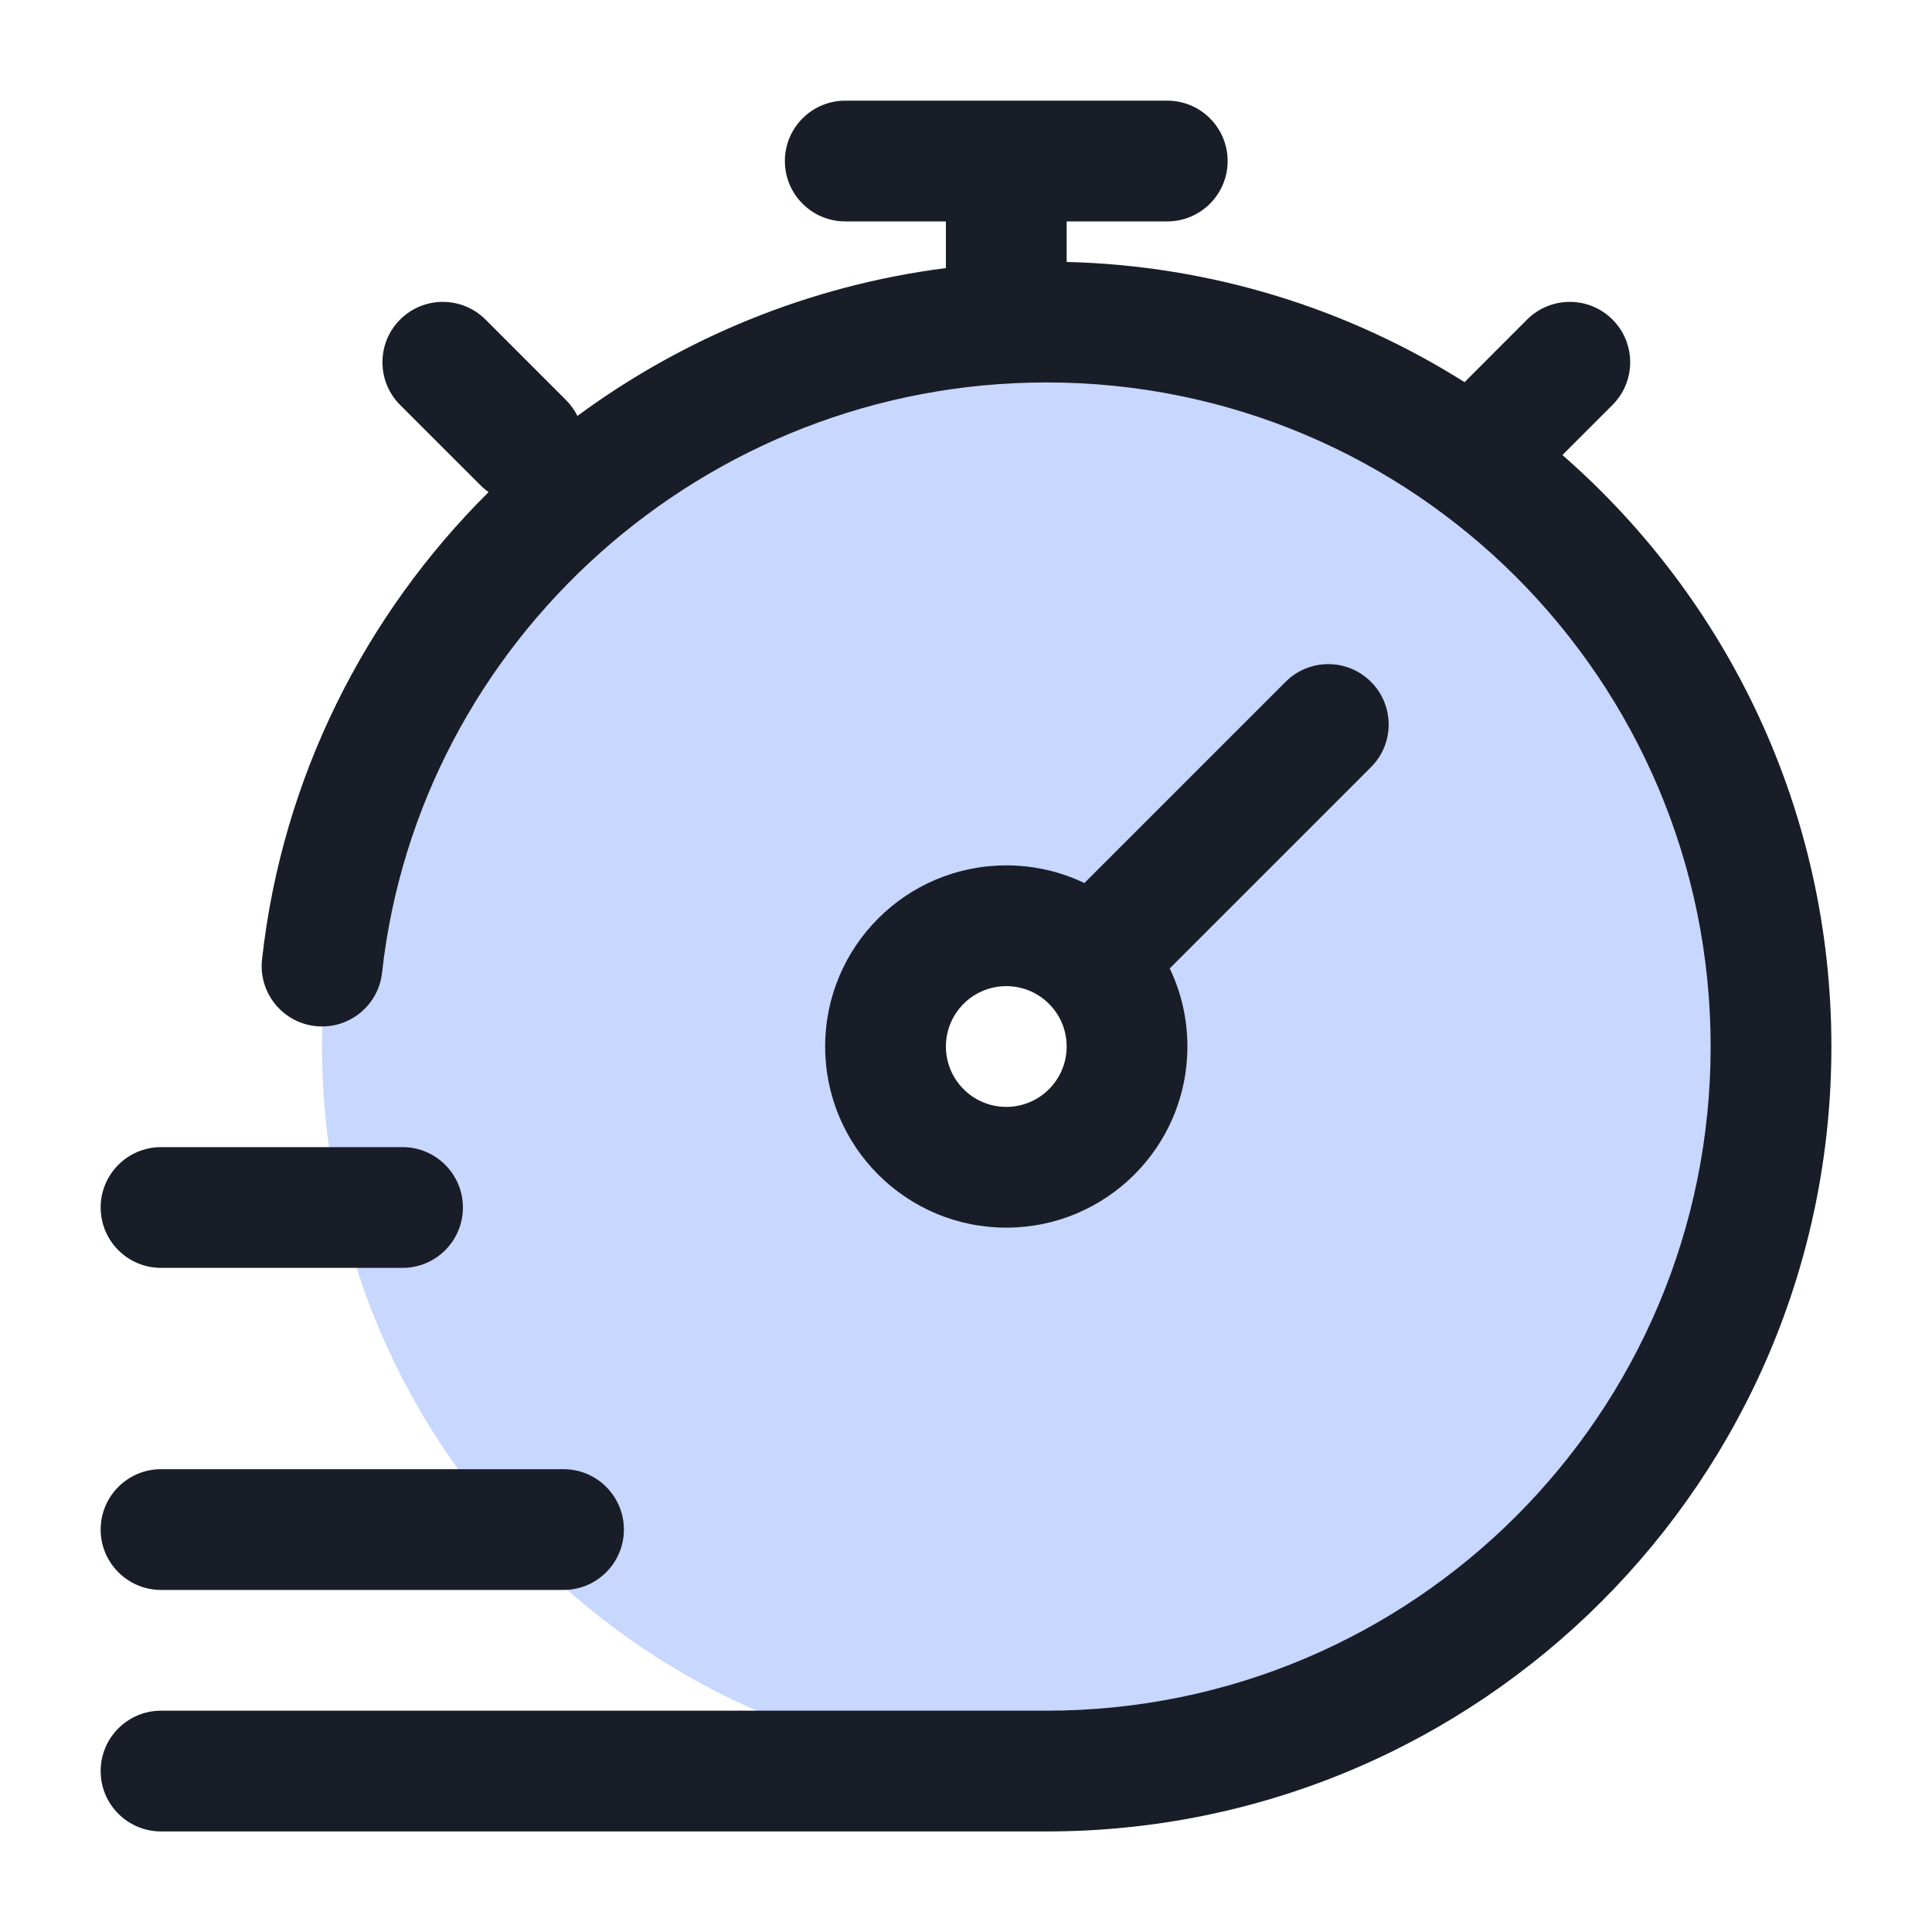
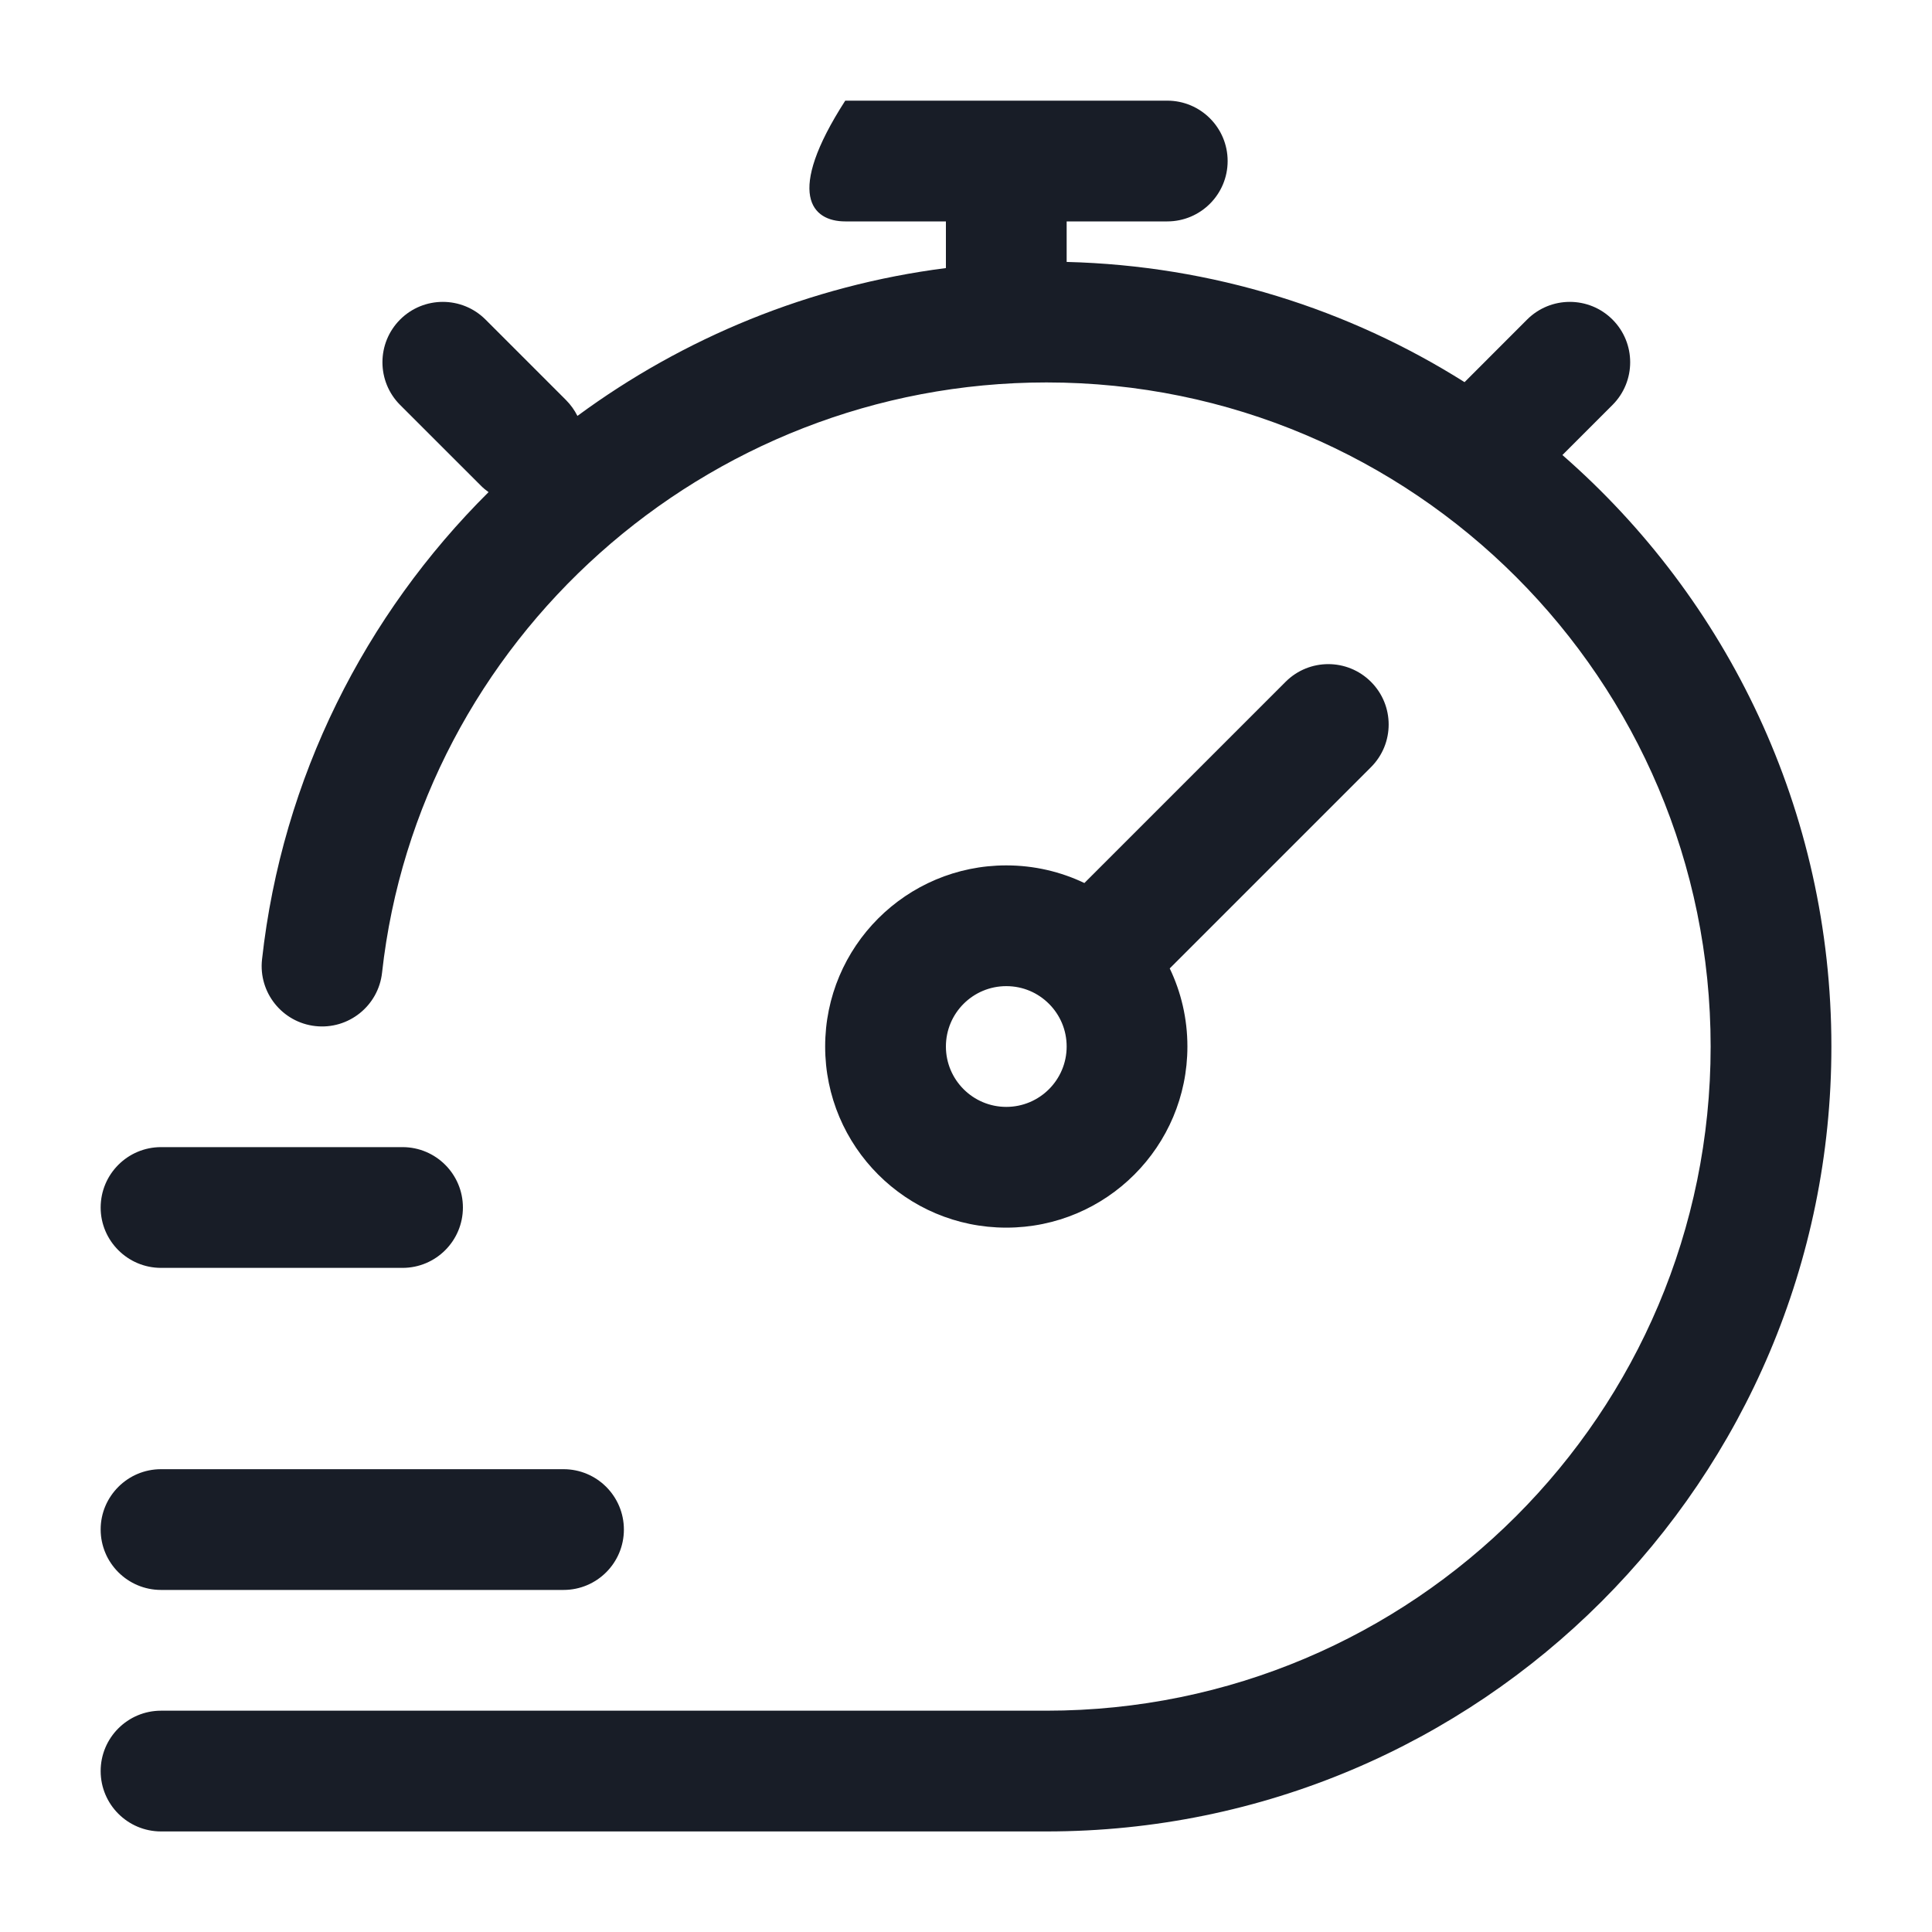
<svg xmlns="http://www.w3.org/2000/svg" width="22" height="22" viewBox="0 0 40 40" fill="none">
-   <path fill-rule="evenodd" clip-rule="evenodd" d="M21.668 36.668C29.952 36.668 36.668 29.952 36.668 21.668C36.668 13.384 29.952 6.668 21.668 6.668C13.384 6.668 6.668 13.384 6.668 21.668C6.668 29.952 13.384 36.668 21.668 36.668ZM22.602 19.9C23.055 20.353 23.335 20.978 23.335 21.668C23.335 23.049 22.215 24.168 20.835 24.168C19.454 24.168 18.335 23.049 18.335 21.668C18.335 20.287 19.454 19.168 20.835 19.168C21.525 19.168 22.15 19.448 22.602 19.9Z" fill="#C7D7FE" />
-   <path fill-rule="evenodd" clip-rule="evenodd" d="M22.084 4.584H24.167C24.857 4.584 25.417 4.024 25.417 3.334C25.417 2.644 24.857 2.084 24.167 2.084H20.834H17.5C16.81 2.084 16.25 2.644 16.25 3.334C16.25 4.024 16.81 4.584 17.5 4.584H19.584V5.55C16.759 5.911 14.149 6.995 11.955 8.611C11.896 8.493 11.817 8.382 11.719 8.283L10.052 6.616C9.564 6.128 8.772 6.128 8.284 6.616C7.796 7.104 7.796 7.896 8.284 8.384L9.951 10.05C10.002 10.102 10.057 10.148 10.115 10.189C7.56 12.727 5.841 16.1 5.425 19.864C5.349 20.55 5.844 21.168 6.53 21.244C7.216 21.32 7.834 20.825 7.91 20.139C8.669 13.274 14.581 7.918 21.667 7.918C29.261 7.918 35.417 14.074 35.417 21.668C35.417 29.262 29.261 35.418 21.667 35.418H3.334C2.644 35.418 2.084 35.978 2.084 36.668C2.084 37.358 2.644 37.918 3.334 37.918H21.667C30.642 37.918 37.917 30.643 37.917 21.668C37.917 16.782 35.761 12.4 32.348 9.421L33.385 8.384C33.873 7.896 33.873 7.104 33.385 6.616C32.897 6.128 32.106 6.128 31.617 6.616L30.322 7.912C27.926 6.401 25.107 5.499 22.084 5.423V4.584ZM28.384 15.884C28.873 15.396 28.873 14.604 28.384 14.116C27.896 13.628 27.105 13.628 26.617 14.116L22.451 18.282C21.961 18.048 21.413 17.917 20.834 17.917C18.763 17.917 17.084 19.596 17.084 21.667C17.084 23.738 18.763 25.417 20.834 25.417C22.905 25.417 24.584 23.738 24.584 21.667C24.584 21.088 24.453 20.54 24.218 20.05L28.384 15.884ZM19.584 21.667C19.584 20.976 20.144 20.417 20.834 20.417C21.18 20.417 21.49 20.555 21.718 20.783C21.945 21.01 22.084 21.321 22.084 21.667C22.084 22.357 21.524 22.917 20.834 22.917C20.144 22.917 19.584 22.357 19.584 21.667ZM2.084 25C2.084 24.31 2.644 23.75 3.334 23.75H8.334C9.024 23.75 9.584 24.31 9.584 25C9.584 25.69 9.024 26.25 8.334 26.25H3.334C2.644 26.25 2.084 25.69 2.084 25ZM3.334 30.418C2.644 30.418 2.084 30.978 2.084 31.668C2.084 32.358 2.644 32.918 3.334 32.918H11.667C12.358 32.918 12.917 32.358 12.917 31.668C12.917 30.978 12.358 30.418 11.667 30.418H3.334Z" fill="#181D27" />
+   <path fill-rule="evenodd" clip-rule="evenodd" d="M22.084 4.584H24.167C24.857 4.584 25.417 4.024 25.417 3.334C25.417 2.644 24.857 2.084 24.167 2.084H20.834H17.5C16.25 4.024 16.81 4.584 17.5 4.584H19.584V5.55C16.759 5.911 14.149 6.995 11.955 8.611C11.896 8.493 11.817 8.382 11.719 8.283L10.052 6.616C9.564 6.128 8.772 6.128 8.284 6.616C7.796 7.104 7.796 7.896 8.284 8.384L9.951 10.05C10.002 10.102 10.057 10.148 10.115 10.189C7.56 12.727 5.841 16.1 5.425 19.864C5.349 20.55 5.844 21.168 6.53 21.244C7.216 21.32 7.834 20.825 7.91 20.139C8.669 13.274 14.581 7.918 21.667 7.918C29.261 7.918 35.417 14.074 35.417 21.668C35.417 29.262 29.261 35.418 21.667 35.418H3.334C2.644 35.418 2.084 35.978 2.084 36.668C2.084 37.358 2.644 37.918 3.334 37.918H21.667C30.642 37.918 37.917 30.643 37.917 21.668C37.917 16.782 35.761 12.4 32.348 9.421L33.385 8.384C33.873 7.896 33.873 7.104 33.385 6.616C32.897 6.128 32.106 6.128 31.617 6.616L30.322 7.912C27.926 6.401 25.107 5.499 22.084 5.423V4.584ZM28.384 15.884C28.873 15.396 28.873 14.604 28.384 14.116C27.896 13.628 27.105 13.628 26.617 14.116L22.451 18.282C21.961 18.048 21.413 17.917 20.834 17.917C18.763 17.917 17.084 19.596 17.084 21.667C17.084 23.738 18.763 25.417 20.834 25.417C22.905 25.417 24.584 23.738 24.584 21.667C24.584 21.088 24.453 20.54 24.218 20.05L28.384 15.884ZM19.584 21.667C19.584 20.976 20.144 20.417 20.834 20.417C21.18 20.417 21.49 20.555 21.718 20.783C21.945 21.01 22.084 21.321 22.084 21.667C22.084 22.357 21.524 22.917 20.834 22.917C20.144 22.917 19.584 22.357 19.584 21.667ZM2.084 25C2.084 24.31 2.644 23.75 3.334 23.75H8.334C9.024 23.75 9.584 24.31 9.584 25C9.584 25.69 9.024 26.25 8.334 26.25H3.334C2.644 26.25 2.084 25.69 2.084 25ZM3.334 30.418C2.644 30.418 2.084 30.978 2.084 31.668C2.084 32.358 2.644 32.918 3.334 32.918H11.667C12.358 32.918 12.917 32.358 12.917 31.668C12.917 30.978 12.358 30.418 11.667 30.418H3.334Z" fill="#181D27" />
</svg>